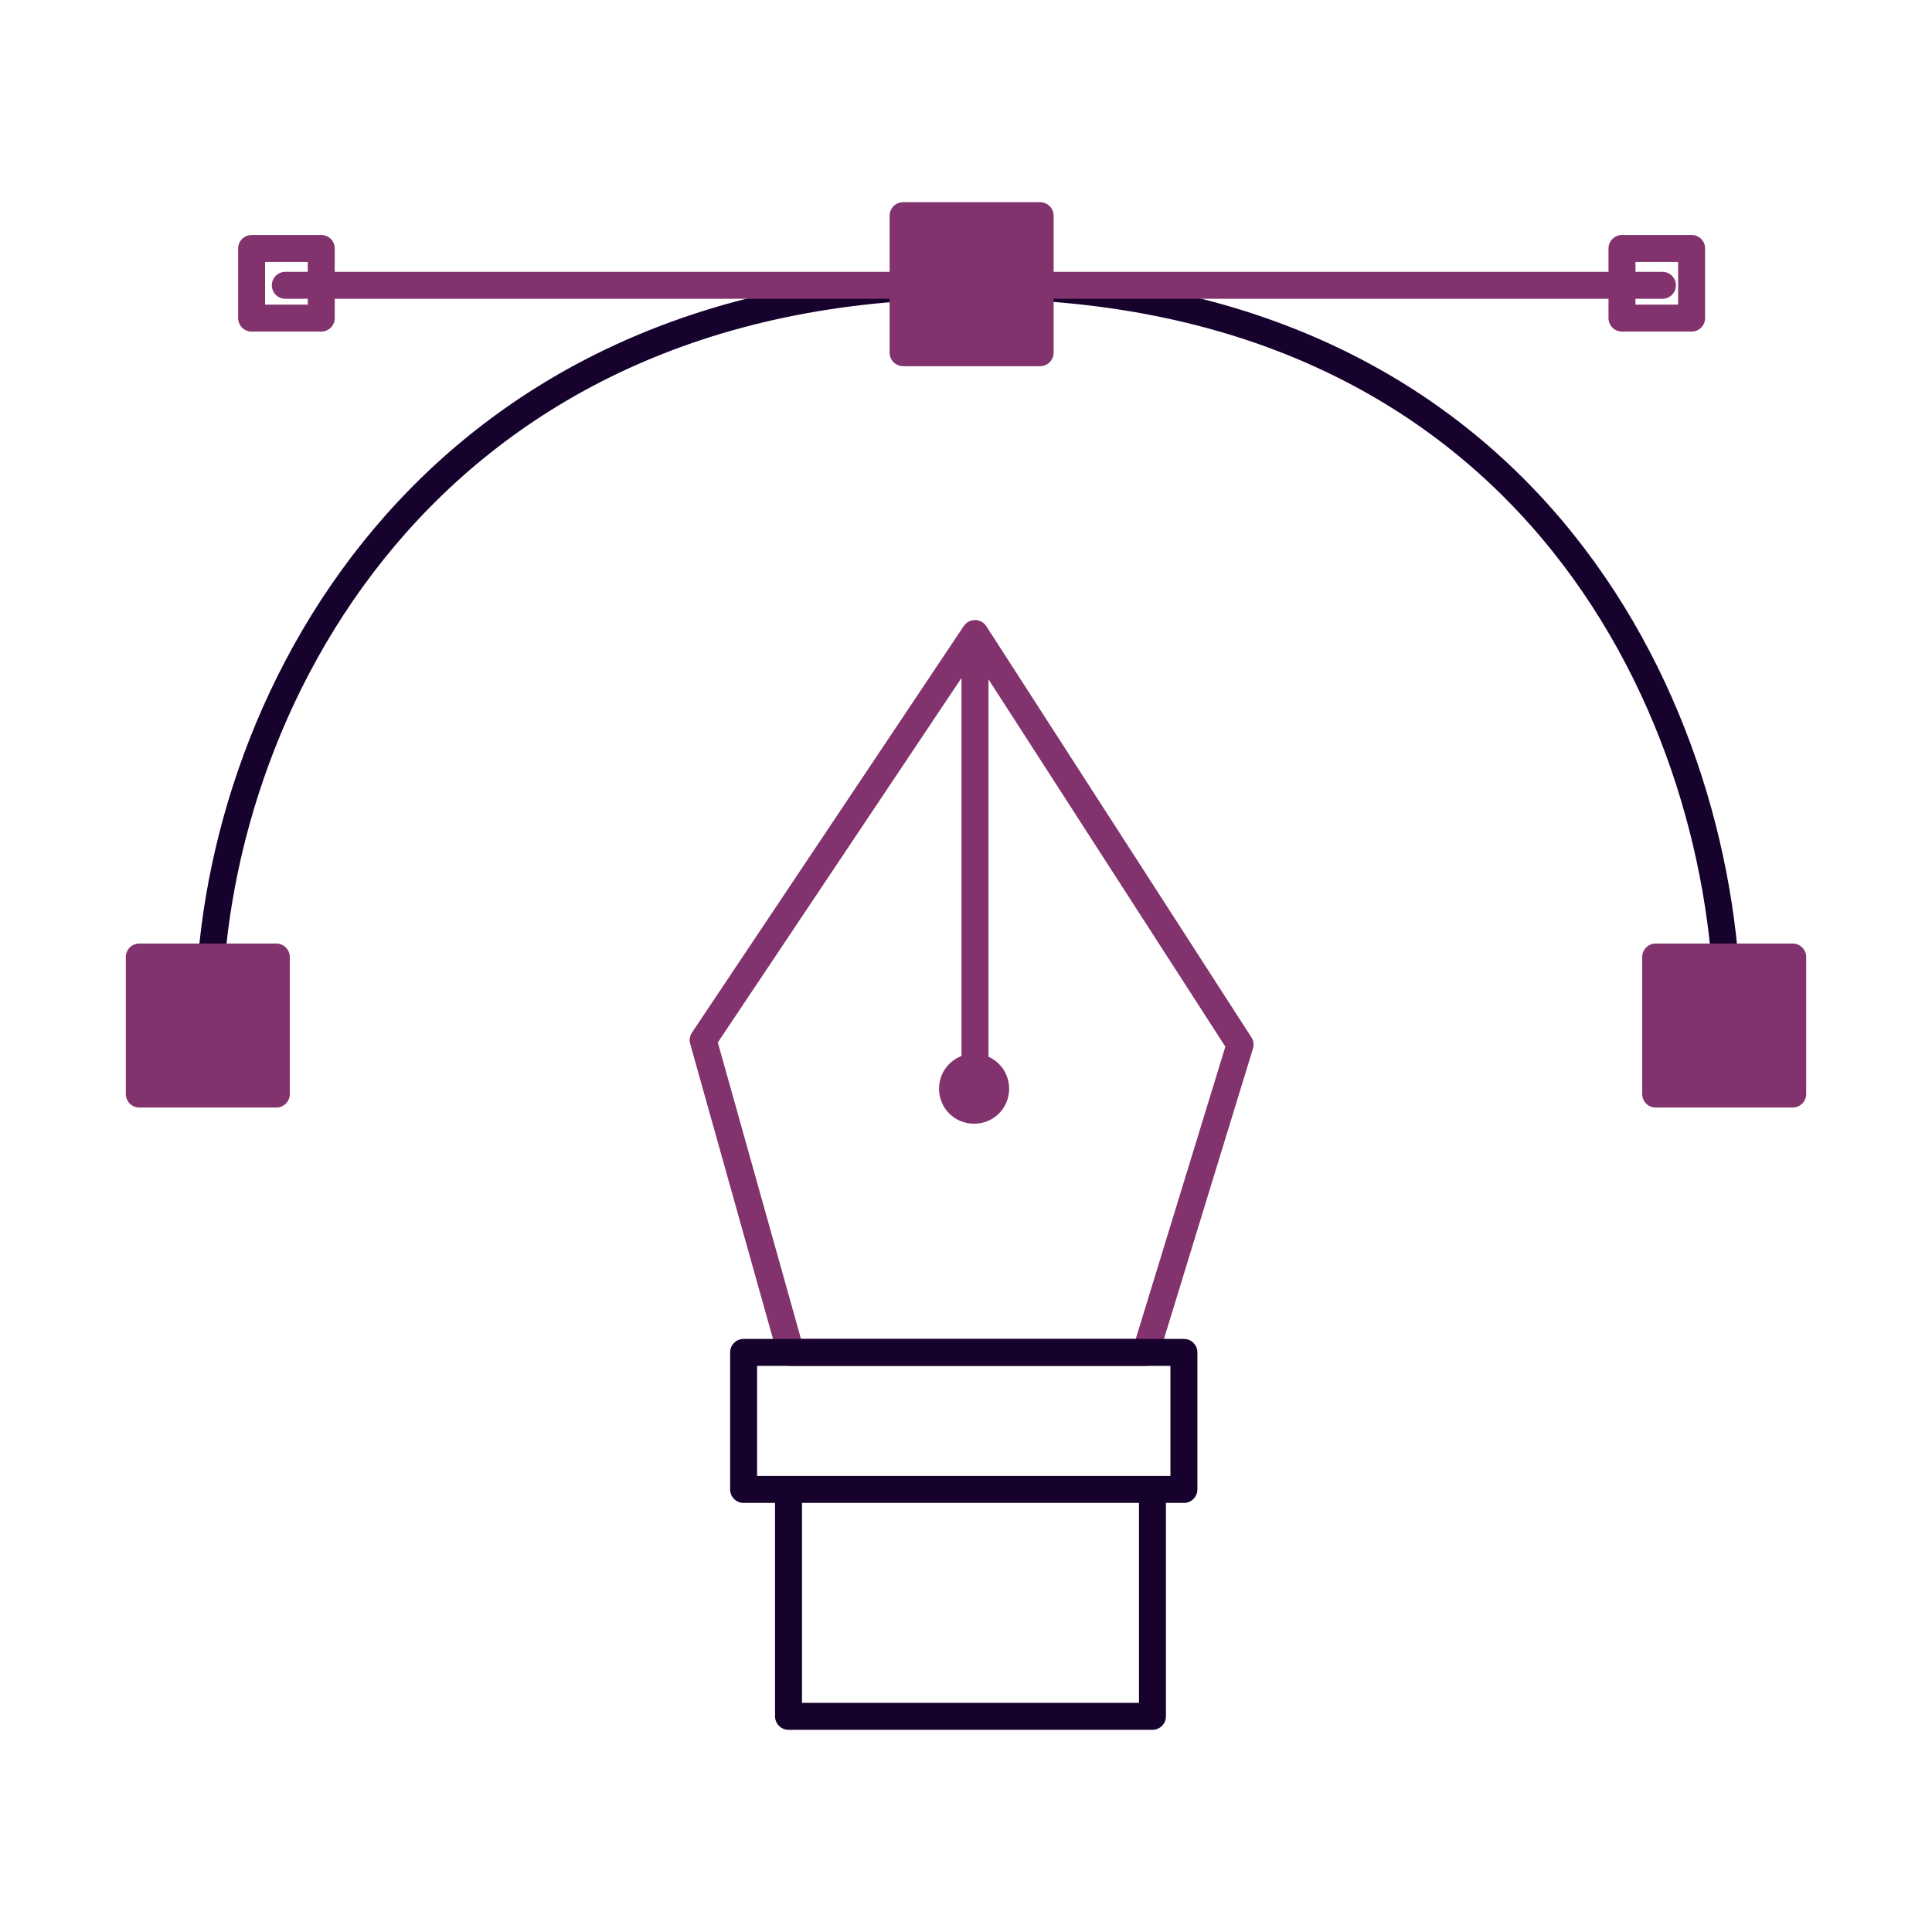
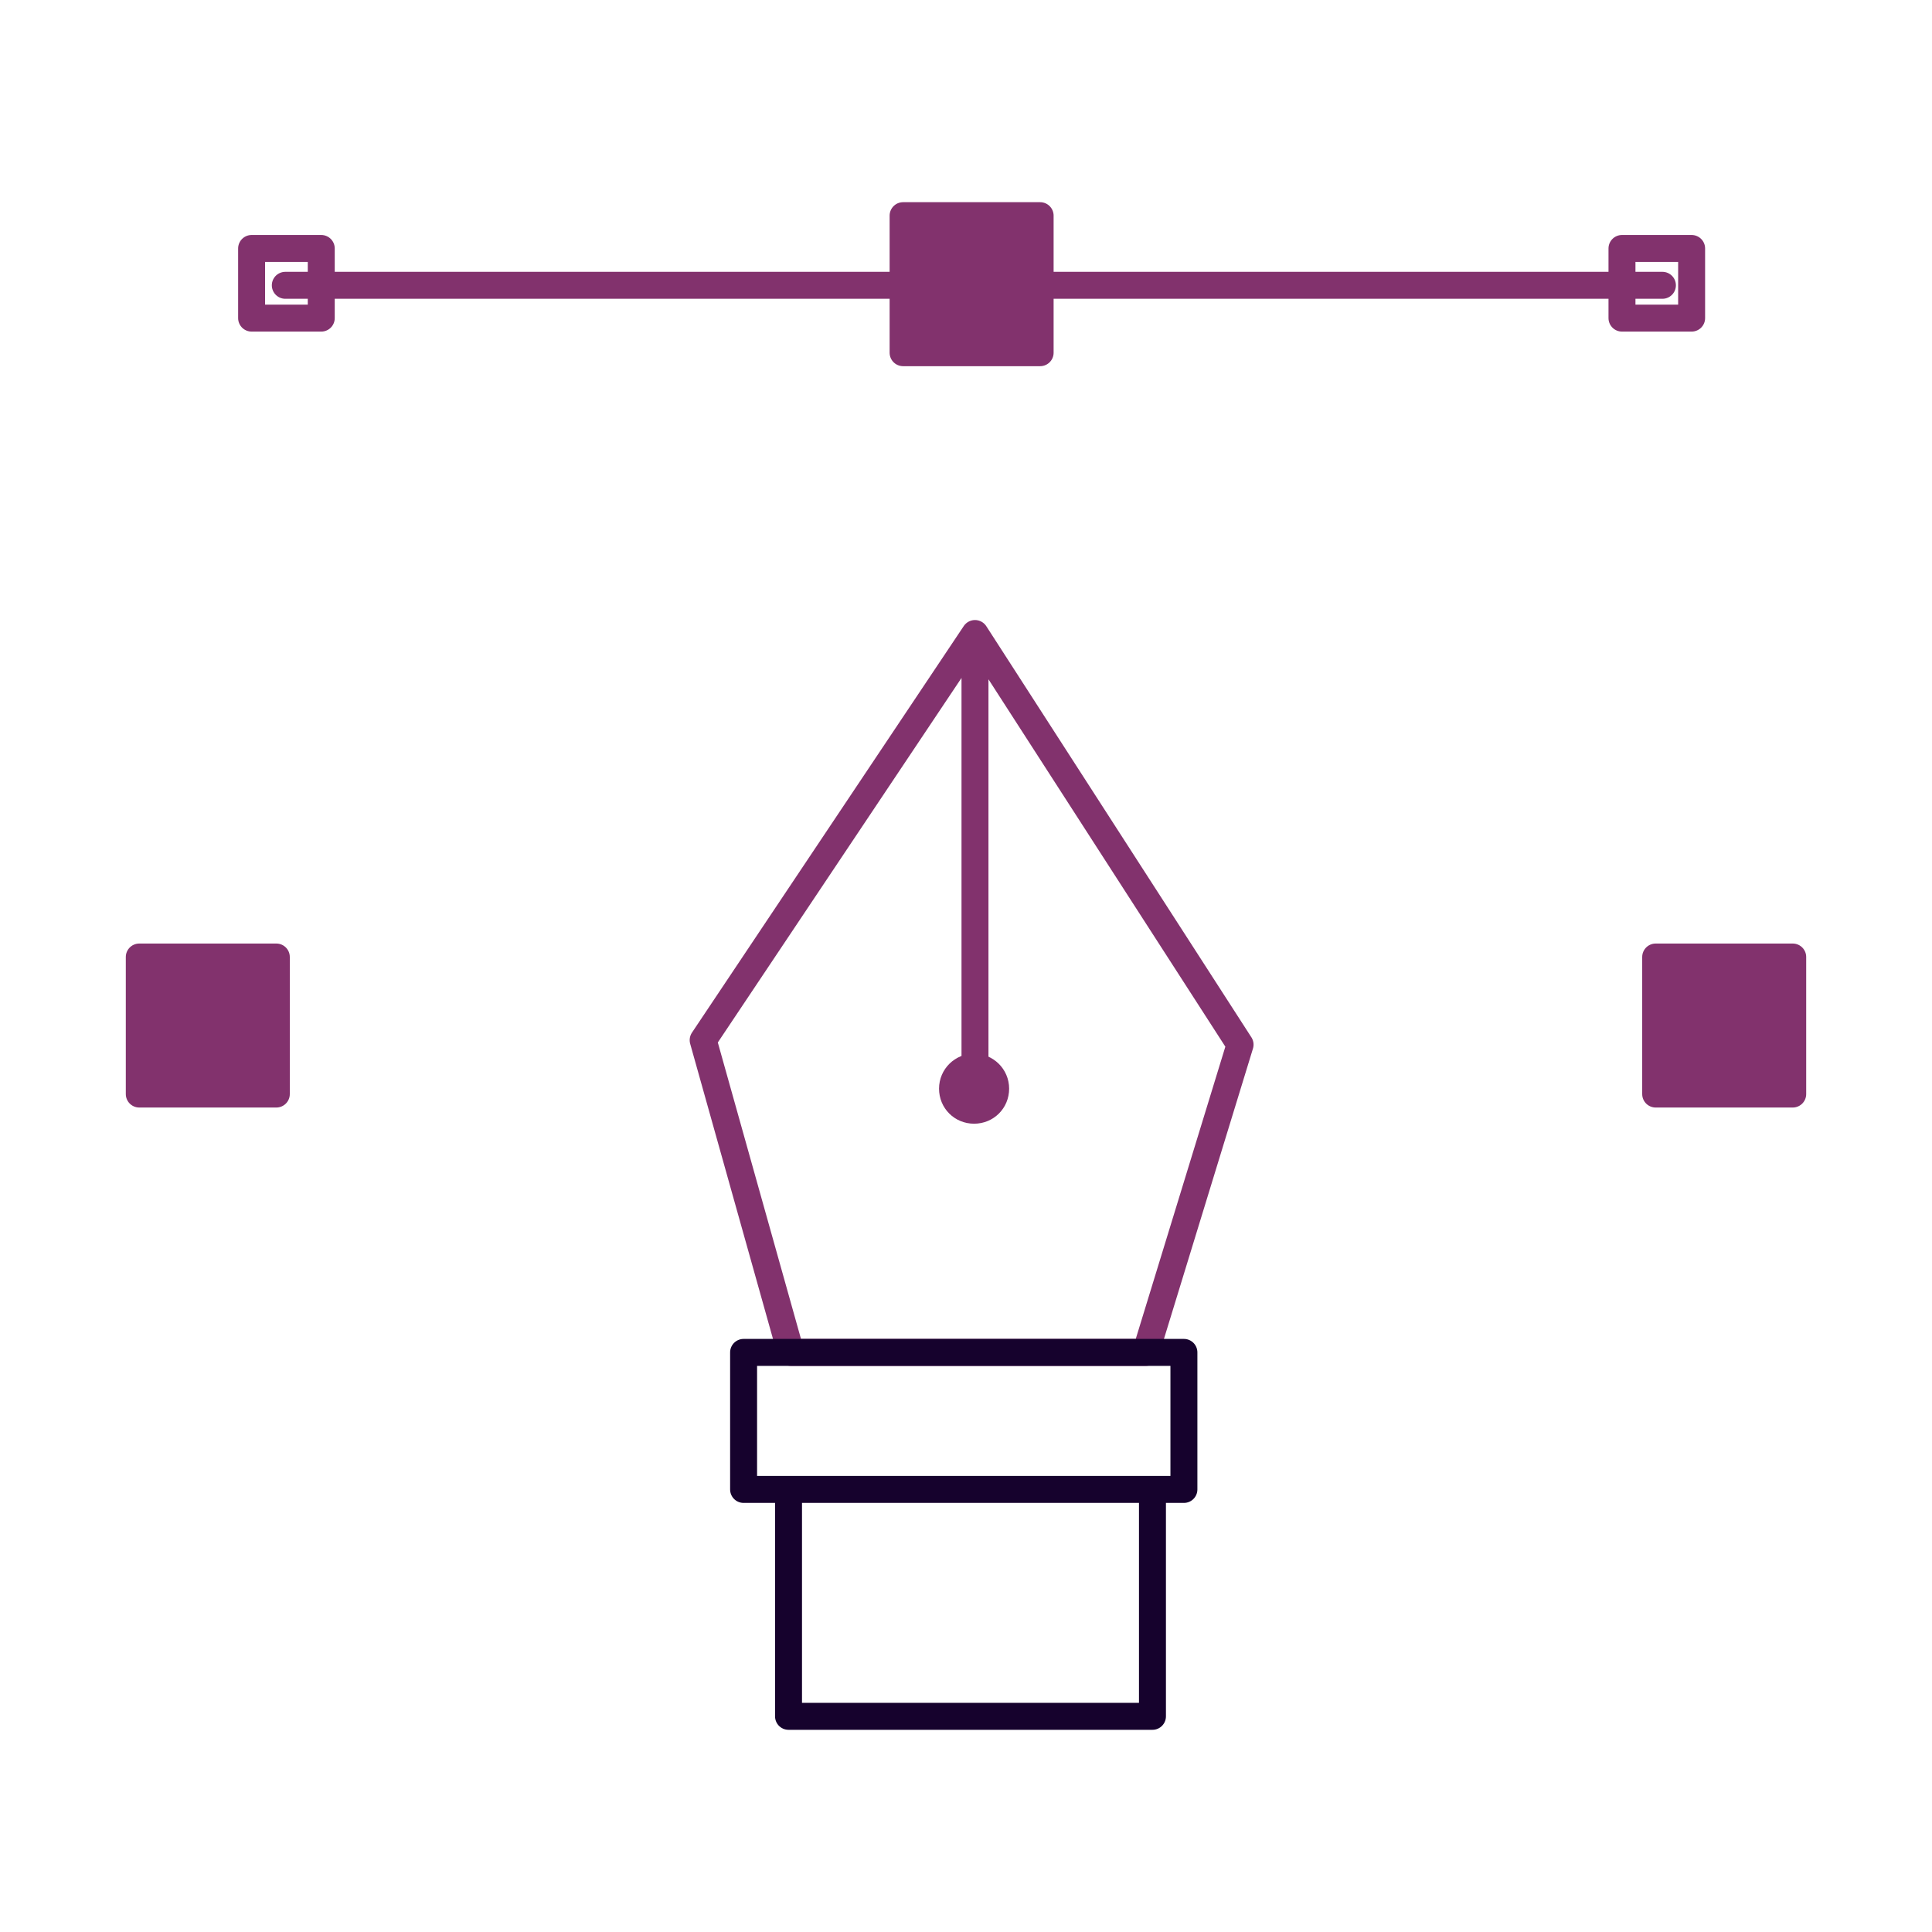
<svg xmlns="http://www.w3.org/2000/svg" width="430" height="430" fill="none" viewBox="0 0 430 430">
-   <path stroke="#16022d" stroke-linecap="round" stroke-linejoin="round" stroke-width="6" d="M46.5 226.5c0-68 47.6-163 170.1-163 125.7 0 167.9 97.6 167.9 163.9" />
  <path fill="#82326d" stroke="#82326d" stroke-linecap="round" stroke-linejoin="round" stroke-miterlimit="10" stroke-width="6" d="M61.5 213H31v30.5h30.5zm337.5 0h-30.5v30.5H399z" />
  <path stroke="#82326d" stroke-linecap="round" stroke-linejoin="round" stroke-width="6" d="M63.5 63.5H370M71.5 55.3H56v15.5h15.5zm305 0H361v15.5h15.5zm-145-7.3H201v30.5h30.5z" />
  <path fill="#82326d" d="M231.5 48H201v30.5h30.5z" />
  <path stroke="#82326d" stroke-linecap="round" stroke-linejoin="round" stroke-width="6" d="M217 141v100.5m0-100.5-60.5 90.5L176 301h79l21-68.5z" />
  <path stroke="#82326d" stroke-width="6" d="M216.8 237.5c-2.6 0-4.8 2.1-4.8 4.8s2.1 4.8 4.8 4.8 4.8-2.1 4.8-4.8-2.2-4.8-4.8-4.8Z" />
  <path stroke="#16022d" stroke-linecap="round" stroke-linejoin="round" stroke-width="6" d="M263.5 301h-98v30.5h98zm-7 30.5h-81V382h81z" />
</svg>